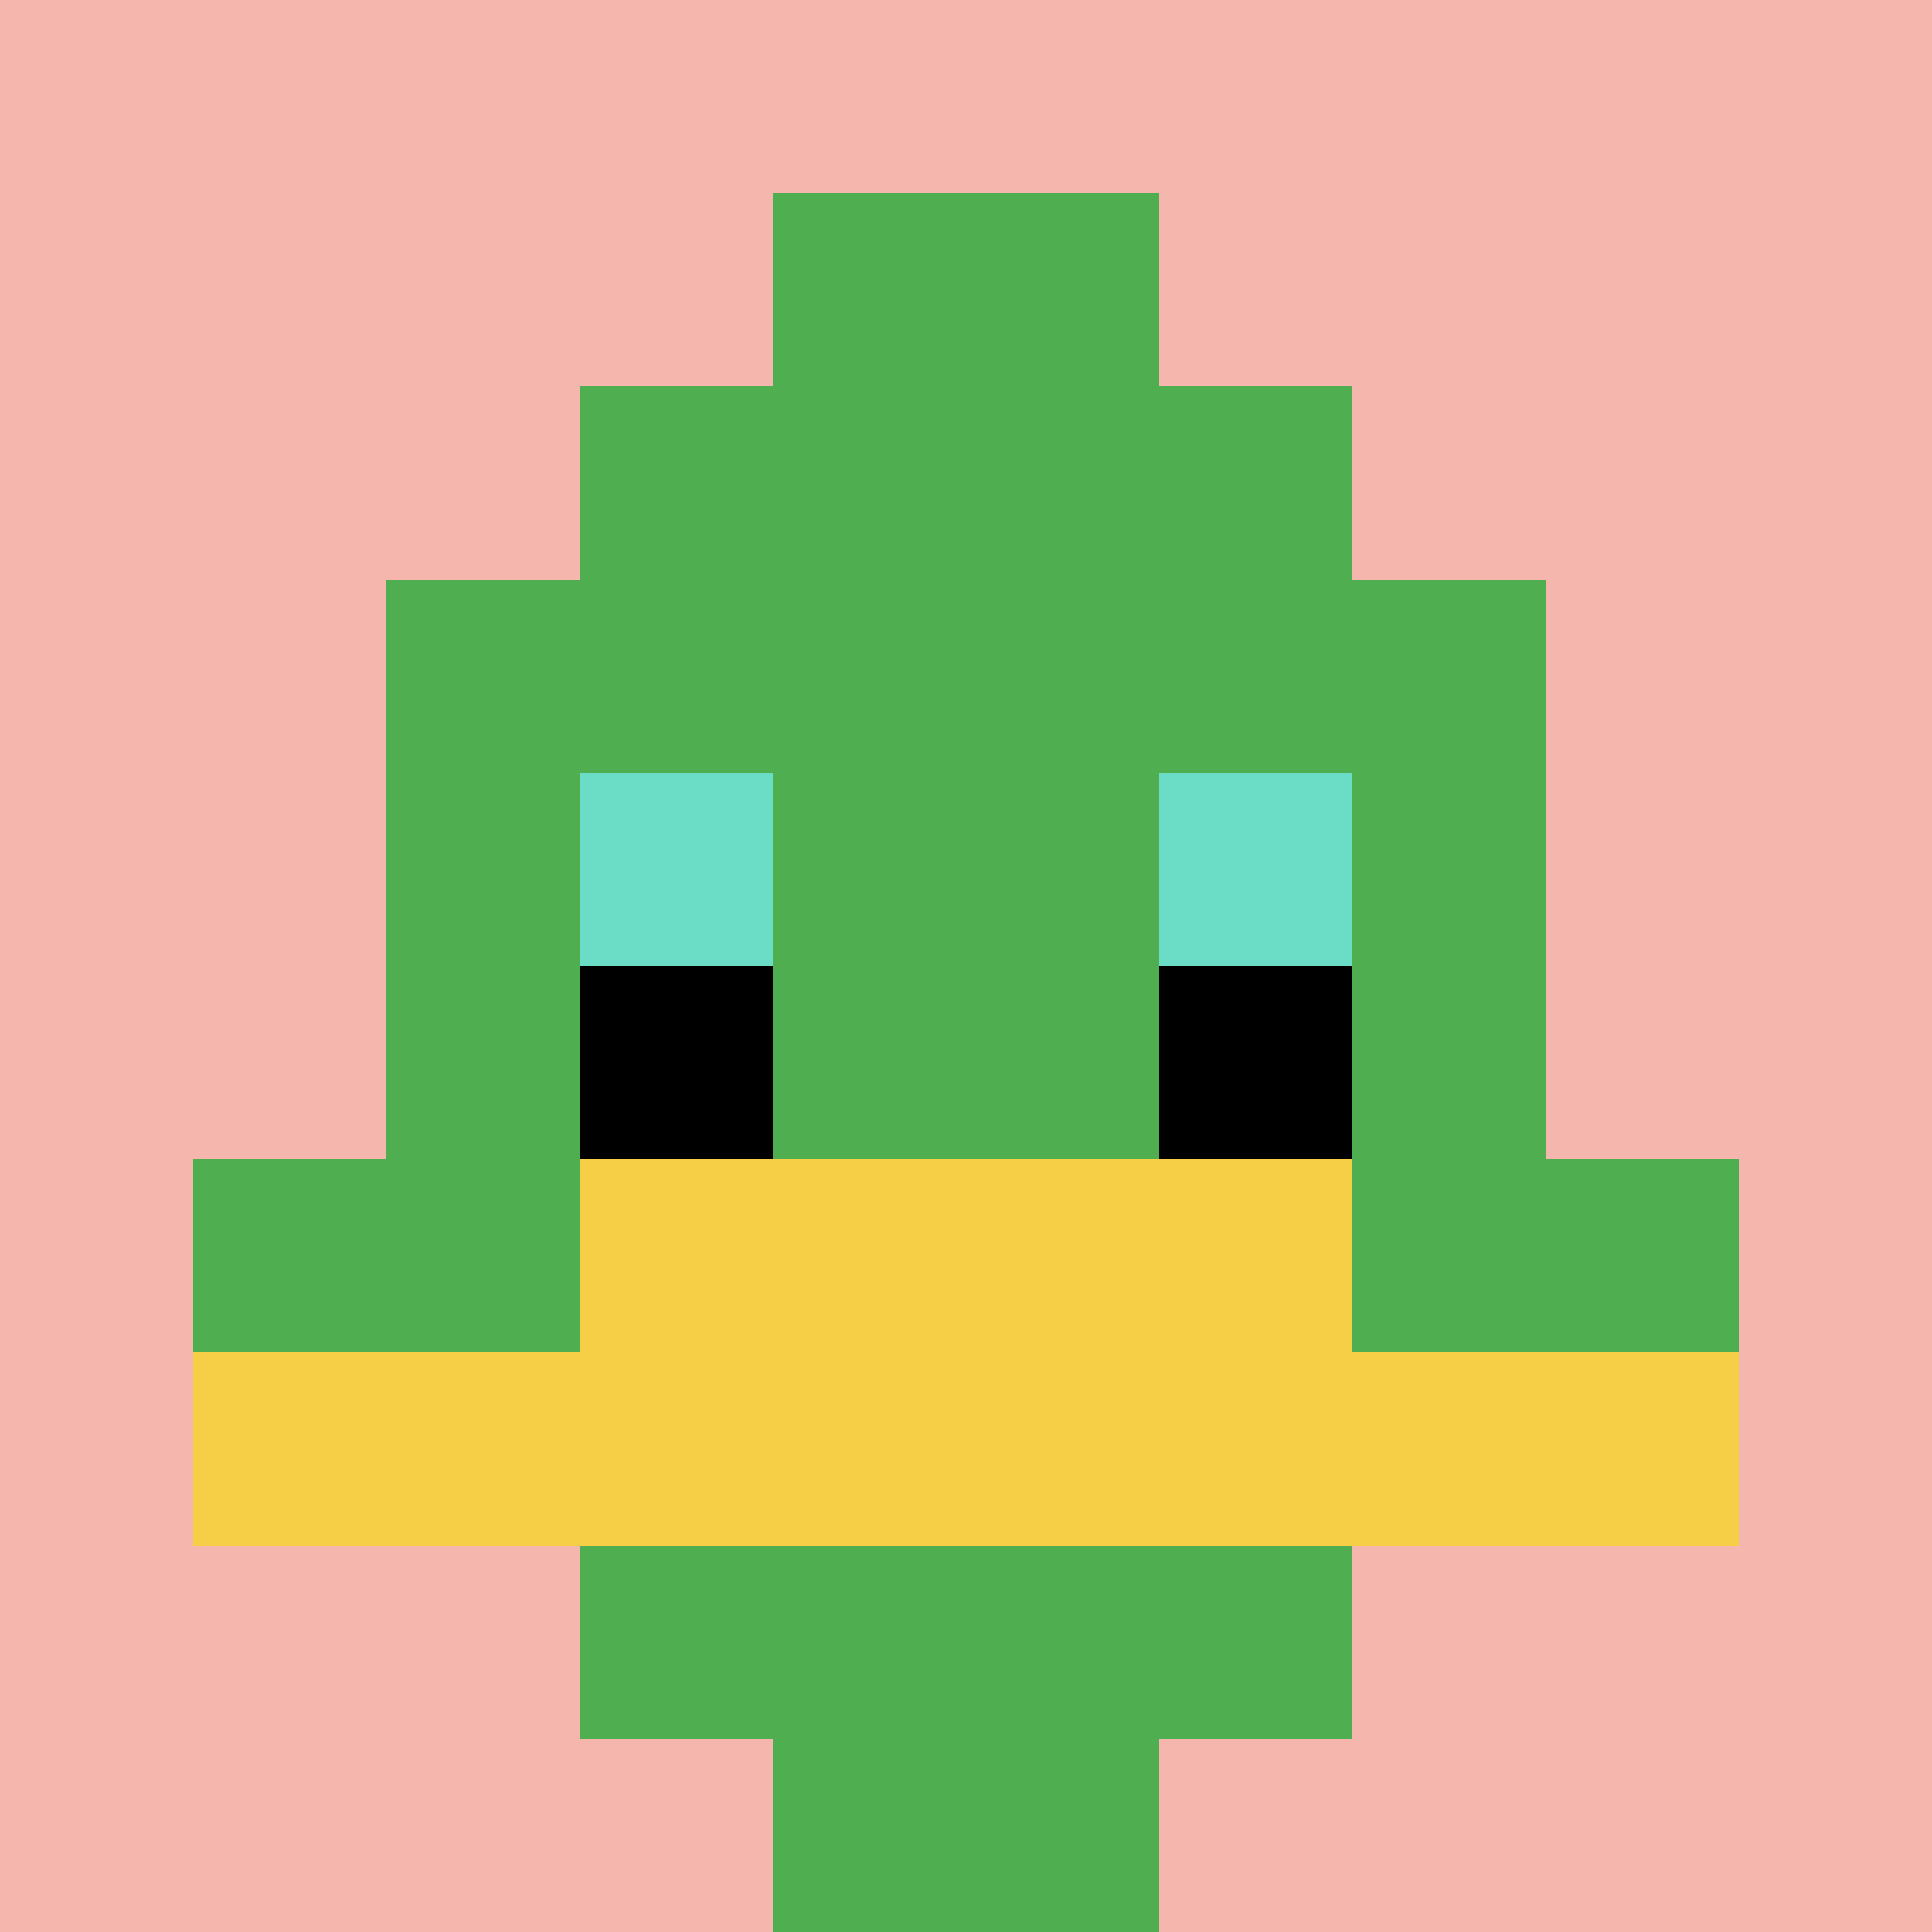
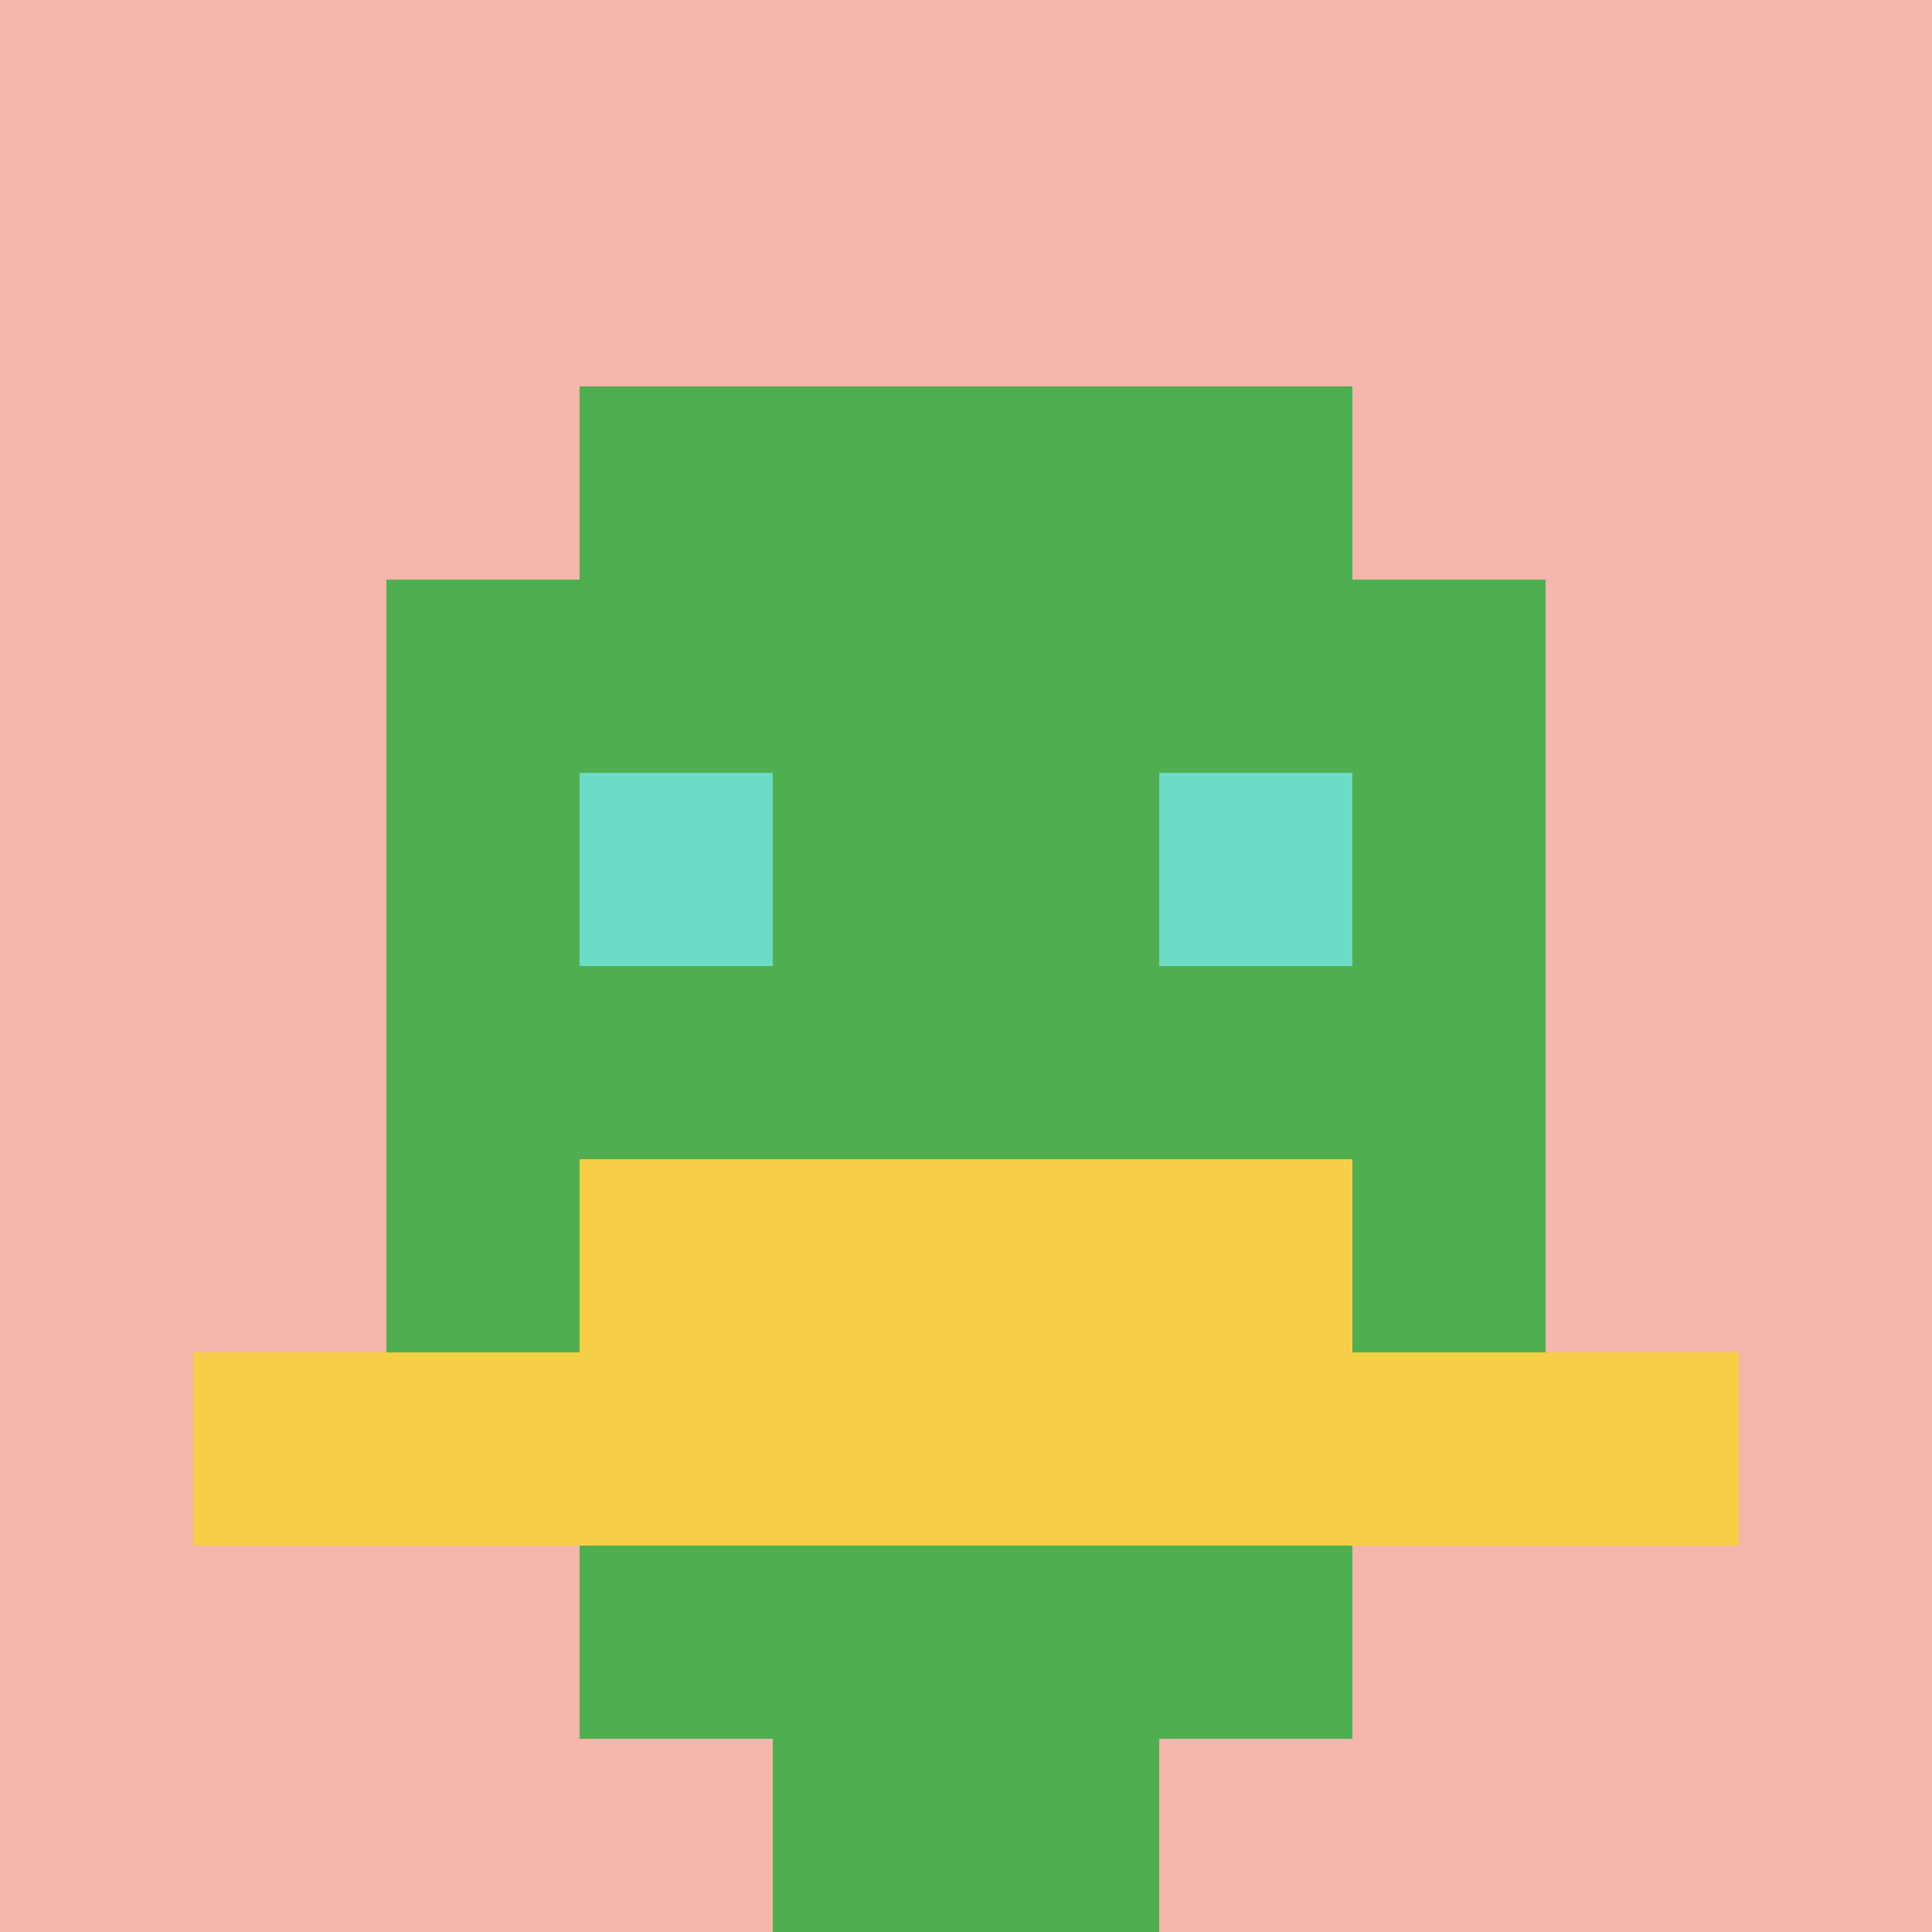
<svg xmlns="http://www.w3.org/2000/svg" version="1.1" width="717" height="717">
  <title>'goose-pfp-85978' by Dmitri Cherniak</title>
  <desc>seed=85978
backgroundColor=#ffffff
padding=20
innerPadding=0
timeout=500
dimension=1
border=false
Save=function(){return n.handleSave()}
frame=359

Rendered at Wed Oct 04 2023 11:37:18 GMT+0800 (北美中部标准时间)
Generated in &lt;1ms
</desc>
  <defs />
-   <rect width="100%" height="100%" fill="#ffffff" />
  <g>
    <g id="0-0">
      <rect x="0" y="0" height="717" width="717" fill="#F4B6AD" />
      <g>
        <rect id="0-0-3-2-4-7" x="215.1" y="143.4" width="286.8" height="501.9" fill="#4FAE4F" />
        <rect id="0-0-2-3-6-5" x="143.4" y="215.1" width="430.2" height="358.5" fill="#4FAE4F" />
        <rect id="0-0-4-8-2-2" x="286.8" y="573.6" width="143.4" height="143.4" fill="#4FAE4F" />
-         <rect id="0-0-1-6-8-1" x="71.7" y="430.2" width="573.6" height="71.7" fill="#4FAE4F" />
        <rect id="0-0-1-7-8-1" x="71.7" y="501.9" width="573.6" height="71.7" fill="#F7CF46" />
        <rect id="0-0-3-6-4-2" x="215.1" y="430.2" width="286.8" height="143.4" fill="#F7CF46" />
        <rect id="0-0-3-4-1-1" x="215.1" y="286.8" width="71.7" height="71.7" fill="#6BDCC5" />
        <rect id="0-0-6-4-1-1" x="430.2" y="286.8" width="71.7" height="71.7" fill="#6BDCC5" />
-         <rect id="0-0-3-5-1-1" x="215.1" y="358.5" width="71.7" height="71.7" fill="#000000" />
-         <rect id="0-0-6-5-1-1" x="430.2" y="358.5" width="71.7" height="71.7" fill="#000000" />
-         <rect id="0-0-4-1-2-2" x="286.8" y="71.7" width="143.4" height="143.4" fill="#4FAE4F" />
      </g>
      <rect x="0" y="0" stroke="white" stroke-width="0" height="717" width="717" fill="none" />
    </g>
  </g>
</svg>